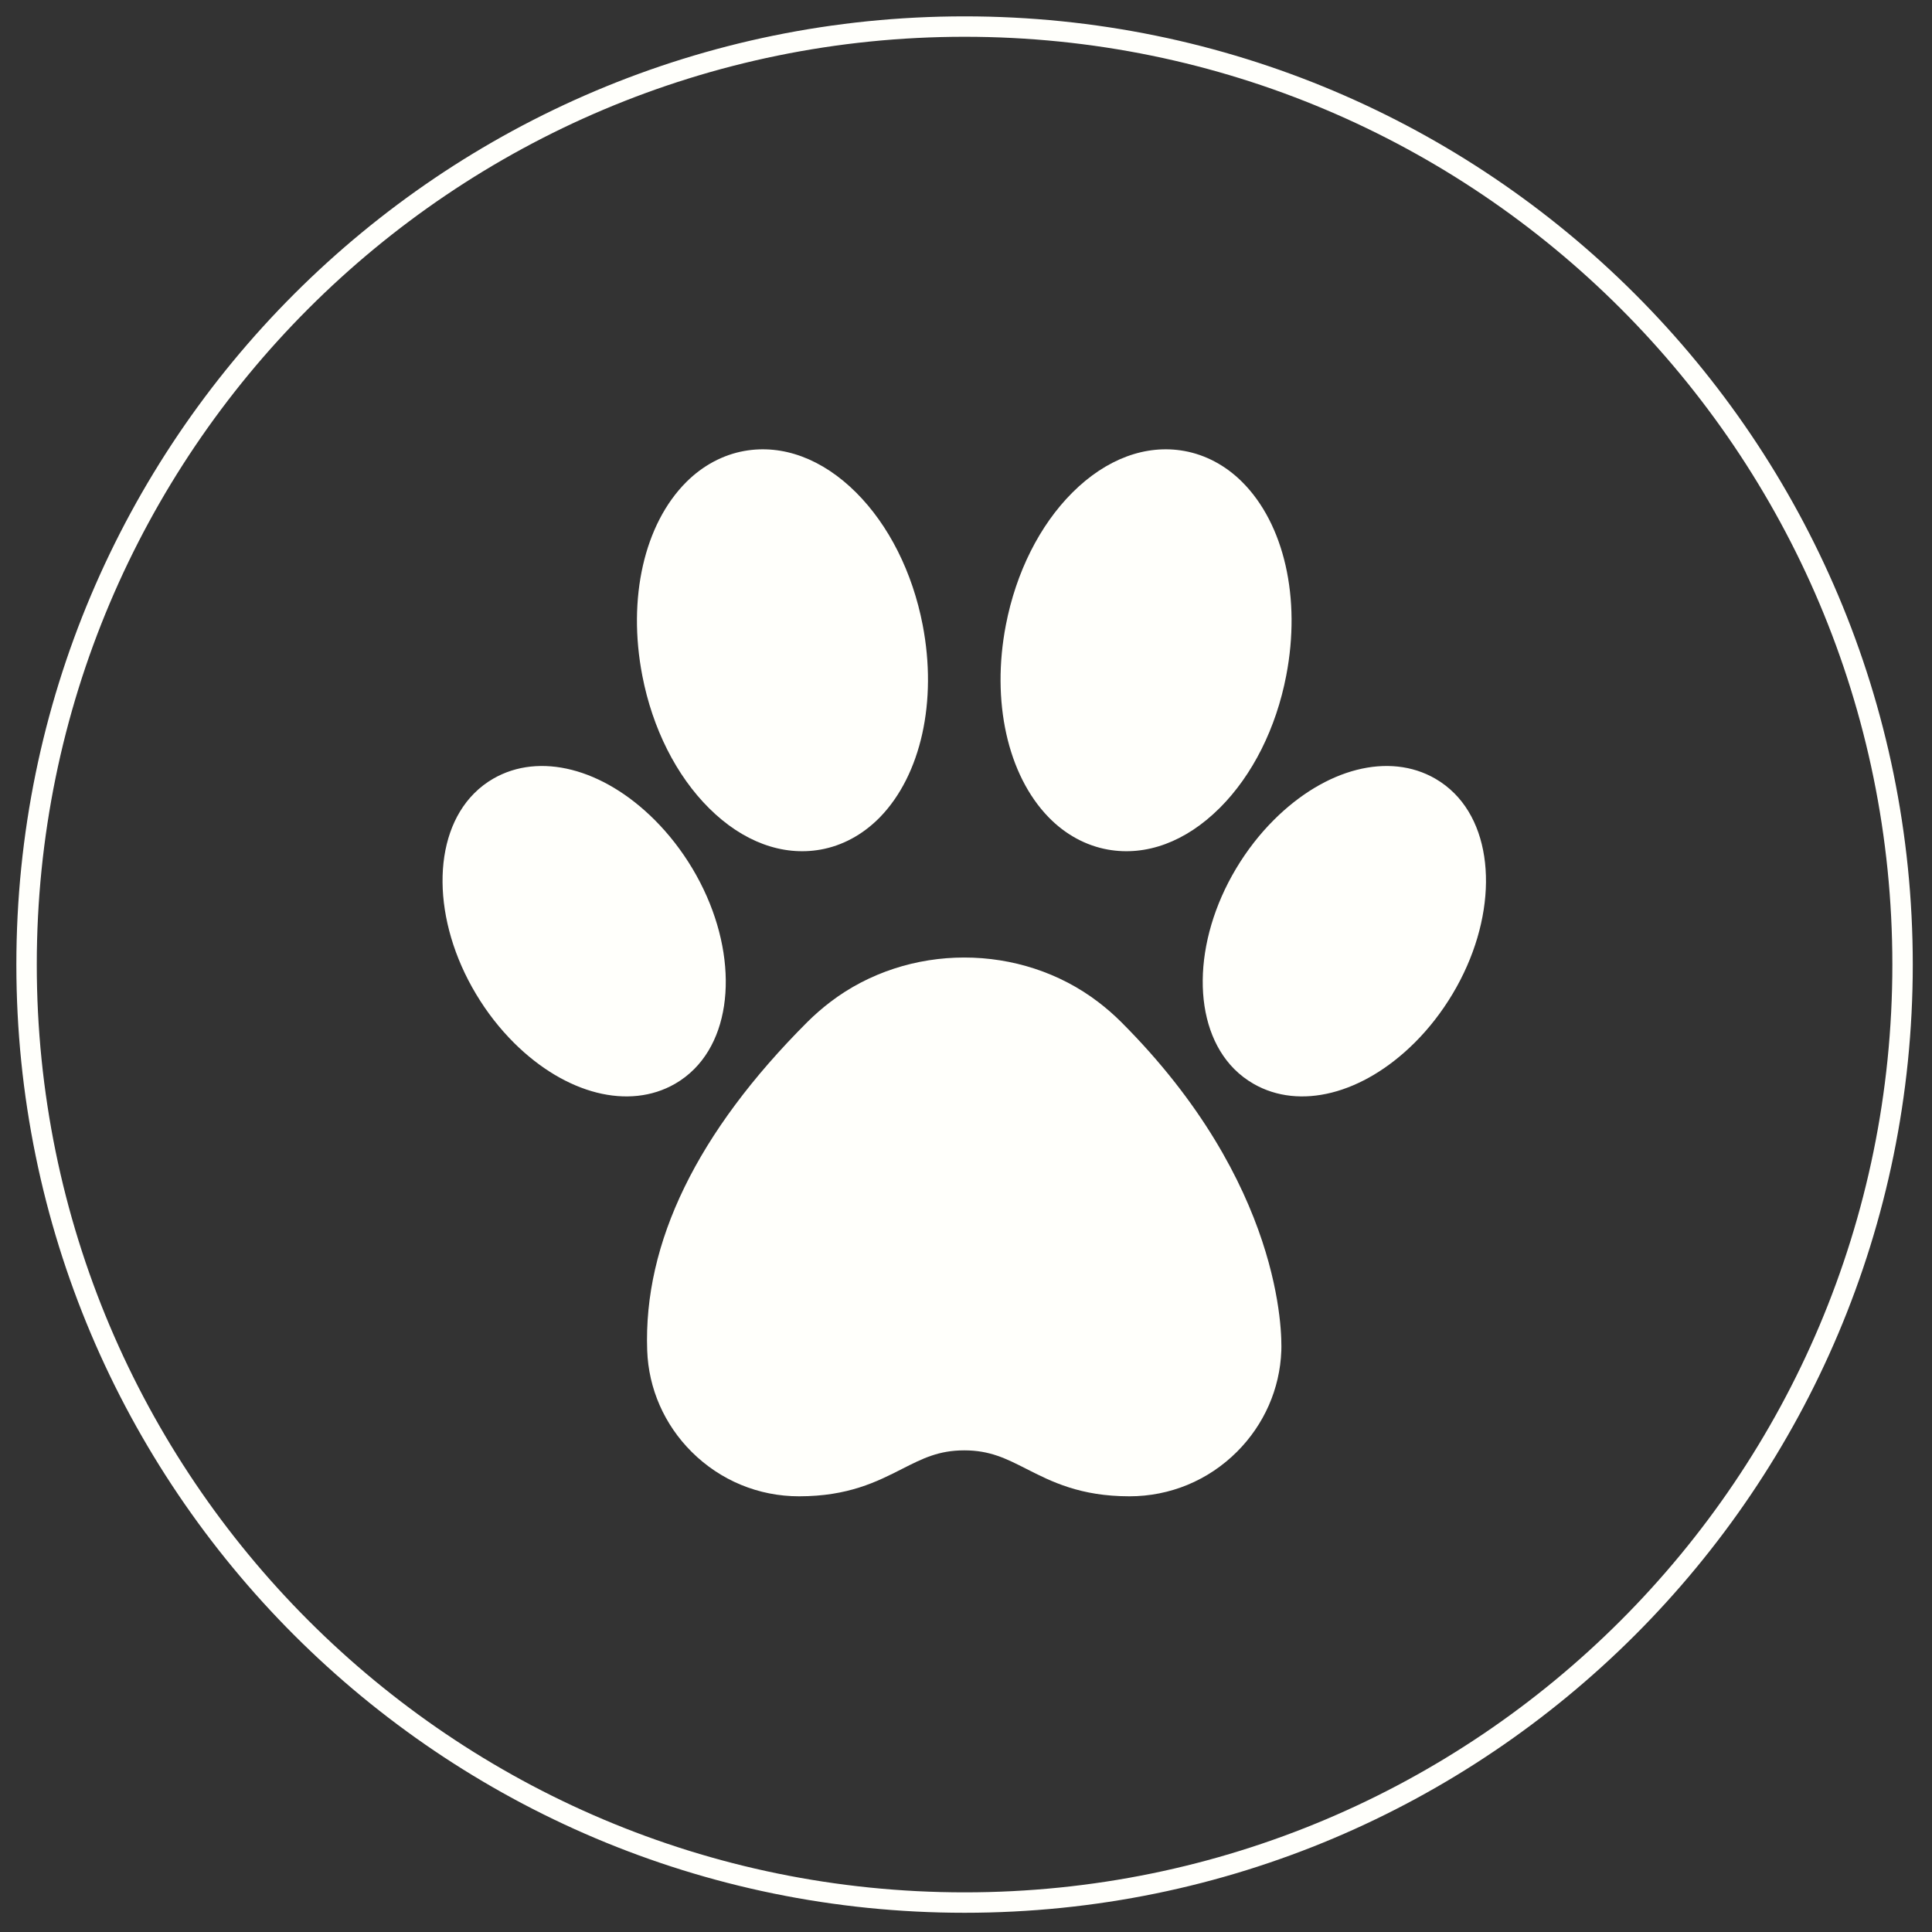
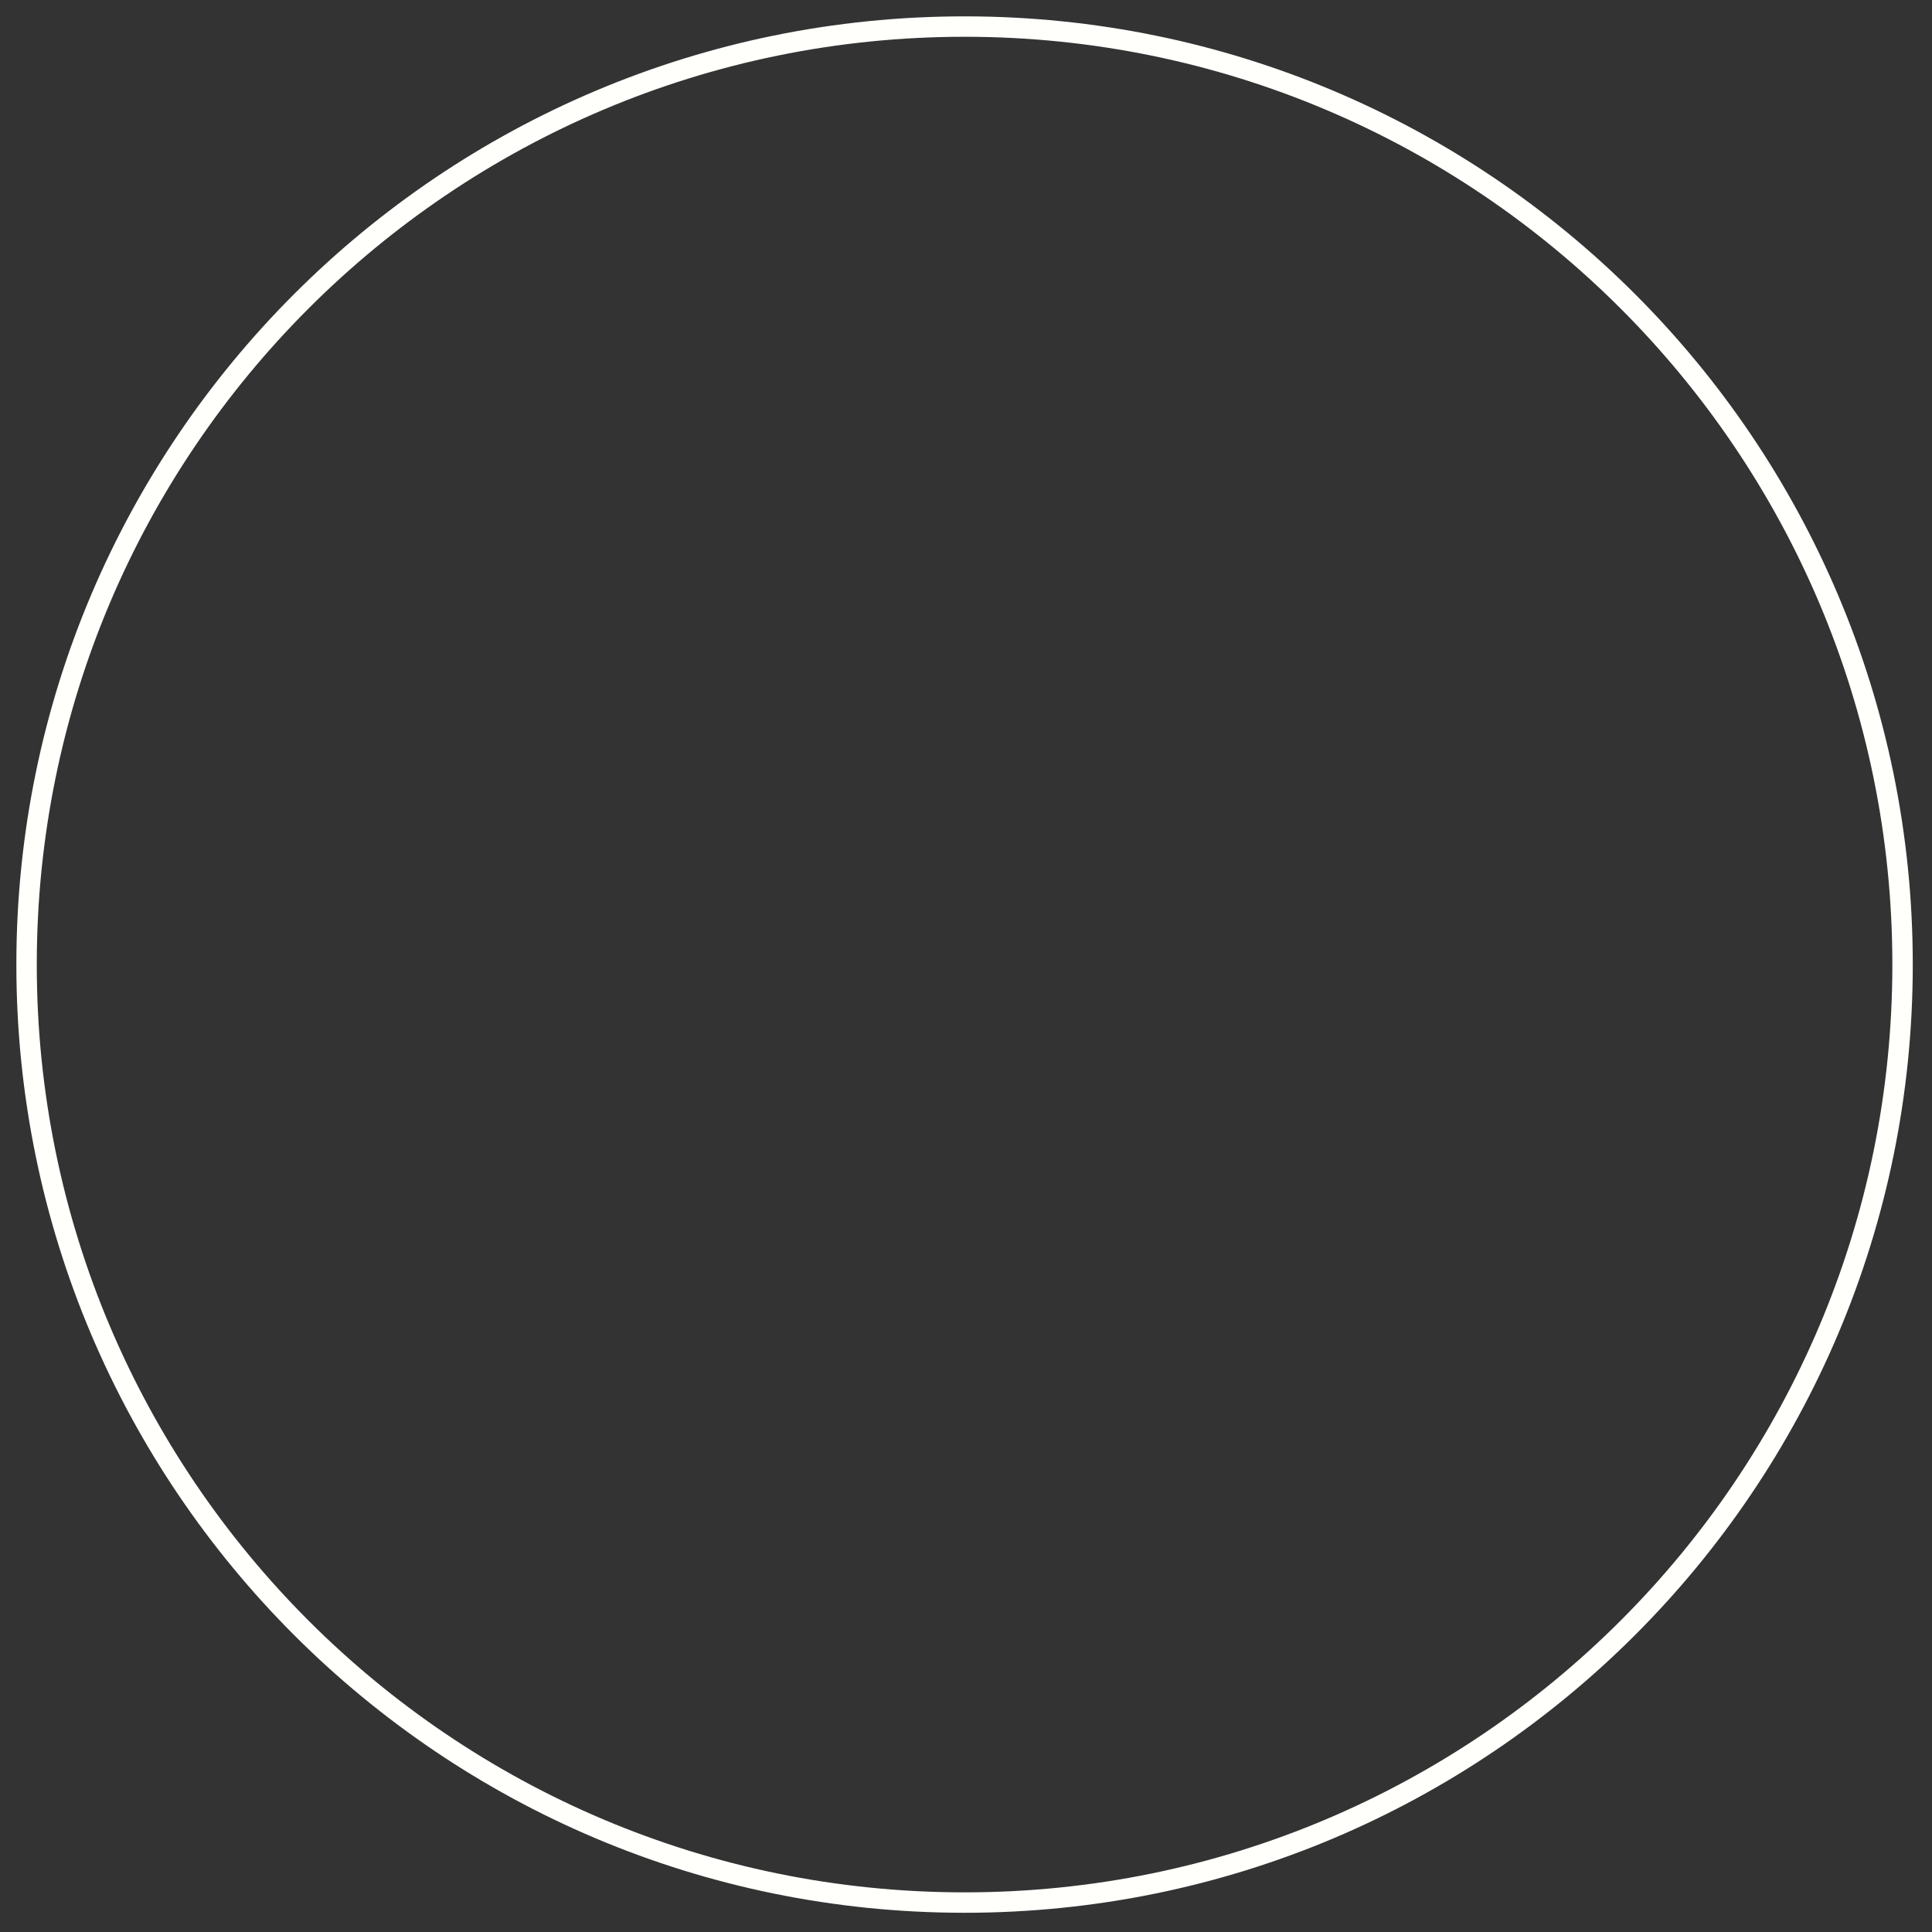
<svg xmlns="http://www.w3.org/2000/svg" width="378" viewBox="0 0 283.5 283.5" height="378">
  <rect x="0" y="0" width="283.5" height="283.5" fill="#333333" stroke="none" />
  <defs />
  <g transform="matrix(1, 0, 0, 1, 0, 0)">
    <g>
      <g>
        <g>
          <path stroke-linecap="butt" transform="matrix(0.749, 0, 0, 0.749, 3.9, 3.9)" fill="none" stroke-linejoin="miter" d="M 183.767 -0.002 C 82.273 -0.002 -0.002 82.273 -0.002 183.767 C -0.002 285.256 82.273 367.531 183.767 367.531 C 285.256 367.531 367.531 285.256 367.531 183.767 C 367.531 82.273 285.256 -0.002 183.767 -0.002 Z M 183.767 -0.002 " stroke="#fffffb" stroke-width="4" stroke-miterlimit="4" />
        </g>
      </g>
      <g>
        <g>
          <g>
-             <path fill="#fffffb" d="M 100.703 70.738 C 94.531 76.91 92.059 87.785 94.25 99.137 C 95.746 106.902 99.234 113.816 104.066 118.613 C 109 123.52 114.809 125.668 120.414 124.668 C 123.57 124.105 126.516 122.523 128.945 120.098 L 129.141 119.902 C 135.152 113.703 137.551 102.895 135.391 91.703 C 133.898 83.965 130.422 77.062 125.621 72.27 C 120.672 67.332 114.852 65.168 109.227 66.172 C 106.086 66.734 103.145 68.305 100.73 70.711 Z M 69.57 116.422 C 63.293 122.723 63.406 135.102 69.844 145.852 C 71.441 148.527 73.336 150.949 75.461 153.062 C 83.039 160.578 92.301 162.922 99.055 159.035 C 100.078 158.445 101.02 157.723 101.863 156.879 L 101.898 156.844 C 108.148 150.539 108.02 138.176 101.598 127.438 C 100.016 124.797 98.152 122.402 96.066 120.316 C 88.469 112.73 79.176 110.348 72.391 114.254 C 71.367 114.84 70.426 115.562 69.59 116.402 Z M 157.348 72.293 C 152.555 77.086 149.094 83.98 147.602 91.703 C 145.441 102.895 147.84 113.703 153.852 119.902 C 156.316 122.445 159.336 124.09 162.578 124.668 C 168.184 125.668 173.992 123.52 178.926 118.613 L 179 118.543 C 183.793 113.75 187.25 106.867 188.738 99.145 C 190.934 87.77 188.449 76.875 182.262 70.711 C 179.848 68.305 176.906 66.734 173.766 66.172 C 168.141 65.168 162.32 67.332 157.371 72.27 Z M 118.457 149.984 C 102.305 166.137 94.402 182.352 94.969 198.176 C 95.168 203.777 97.488 209.051 101.488 213.039 C 105.715 217.25 111.32 219.57 117.262 219.566 C 124.473 219.562 128.68 217.426 132.387 215.539 C 135.375 214.023 137.738 212.824 141.496 212.824 C 145.254 212.824 147.617 214.023 150.605 215.539 C 154.312 217.426 158.52 219.562 165.73 219.566 C 171.68 219.566 177.281 217.25 181.504 213.039 L 181.523 213.02 C 185.504 209.039 187.812 203.785 188.02 198.234 C 188.113 195.789 188.238 173.688 164.535 149.984 C 163.492 148.941 162.359 147.953 161.172 147.047 C 149.77 138.324 133.223 138.328 121.82 147.047 C 120.637 147.953 119.504 148.938 118.457 149.984 Z M 186.914 120.328 C 184.828 122.414 182.969 124.805 181.391 127.441 C 174.965 138.18 174.84 150.547 181.094 156.852 C 181.941 157.707 182.902 158.438 183.938 159.035 C 190.691 162.922 199.953 160.578 207.531 153.062 L 207.625 152.969 C 209.715 150.879 211.57 148.488 213.148 145.852 C 219.582 135.102 219.699 122.723 213.422 116.422 C 212.578 115.574 211.629 114.848 210.602 114.254 C 203.816 110.348 194.523 112.73 186.926 120.316 Z M 186.914 120.328 " fill-rule="nonzero" />
-           </g>
+             </g>
        </g>
      </g>
    </g>
  </g>
</svg>